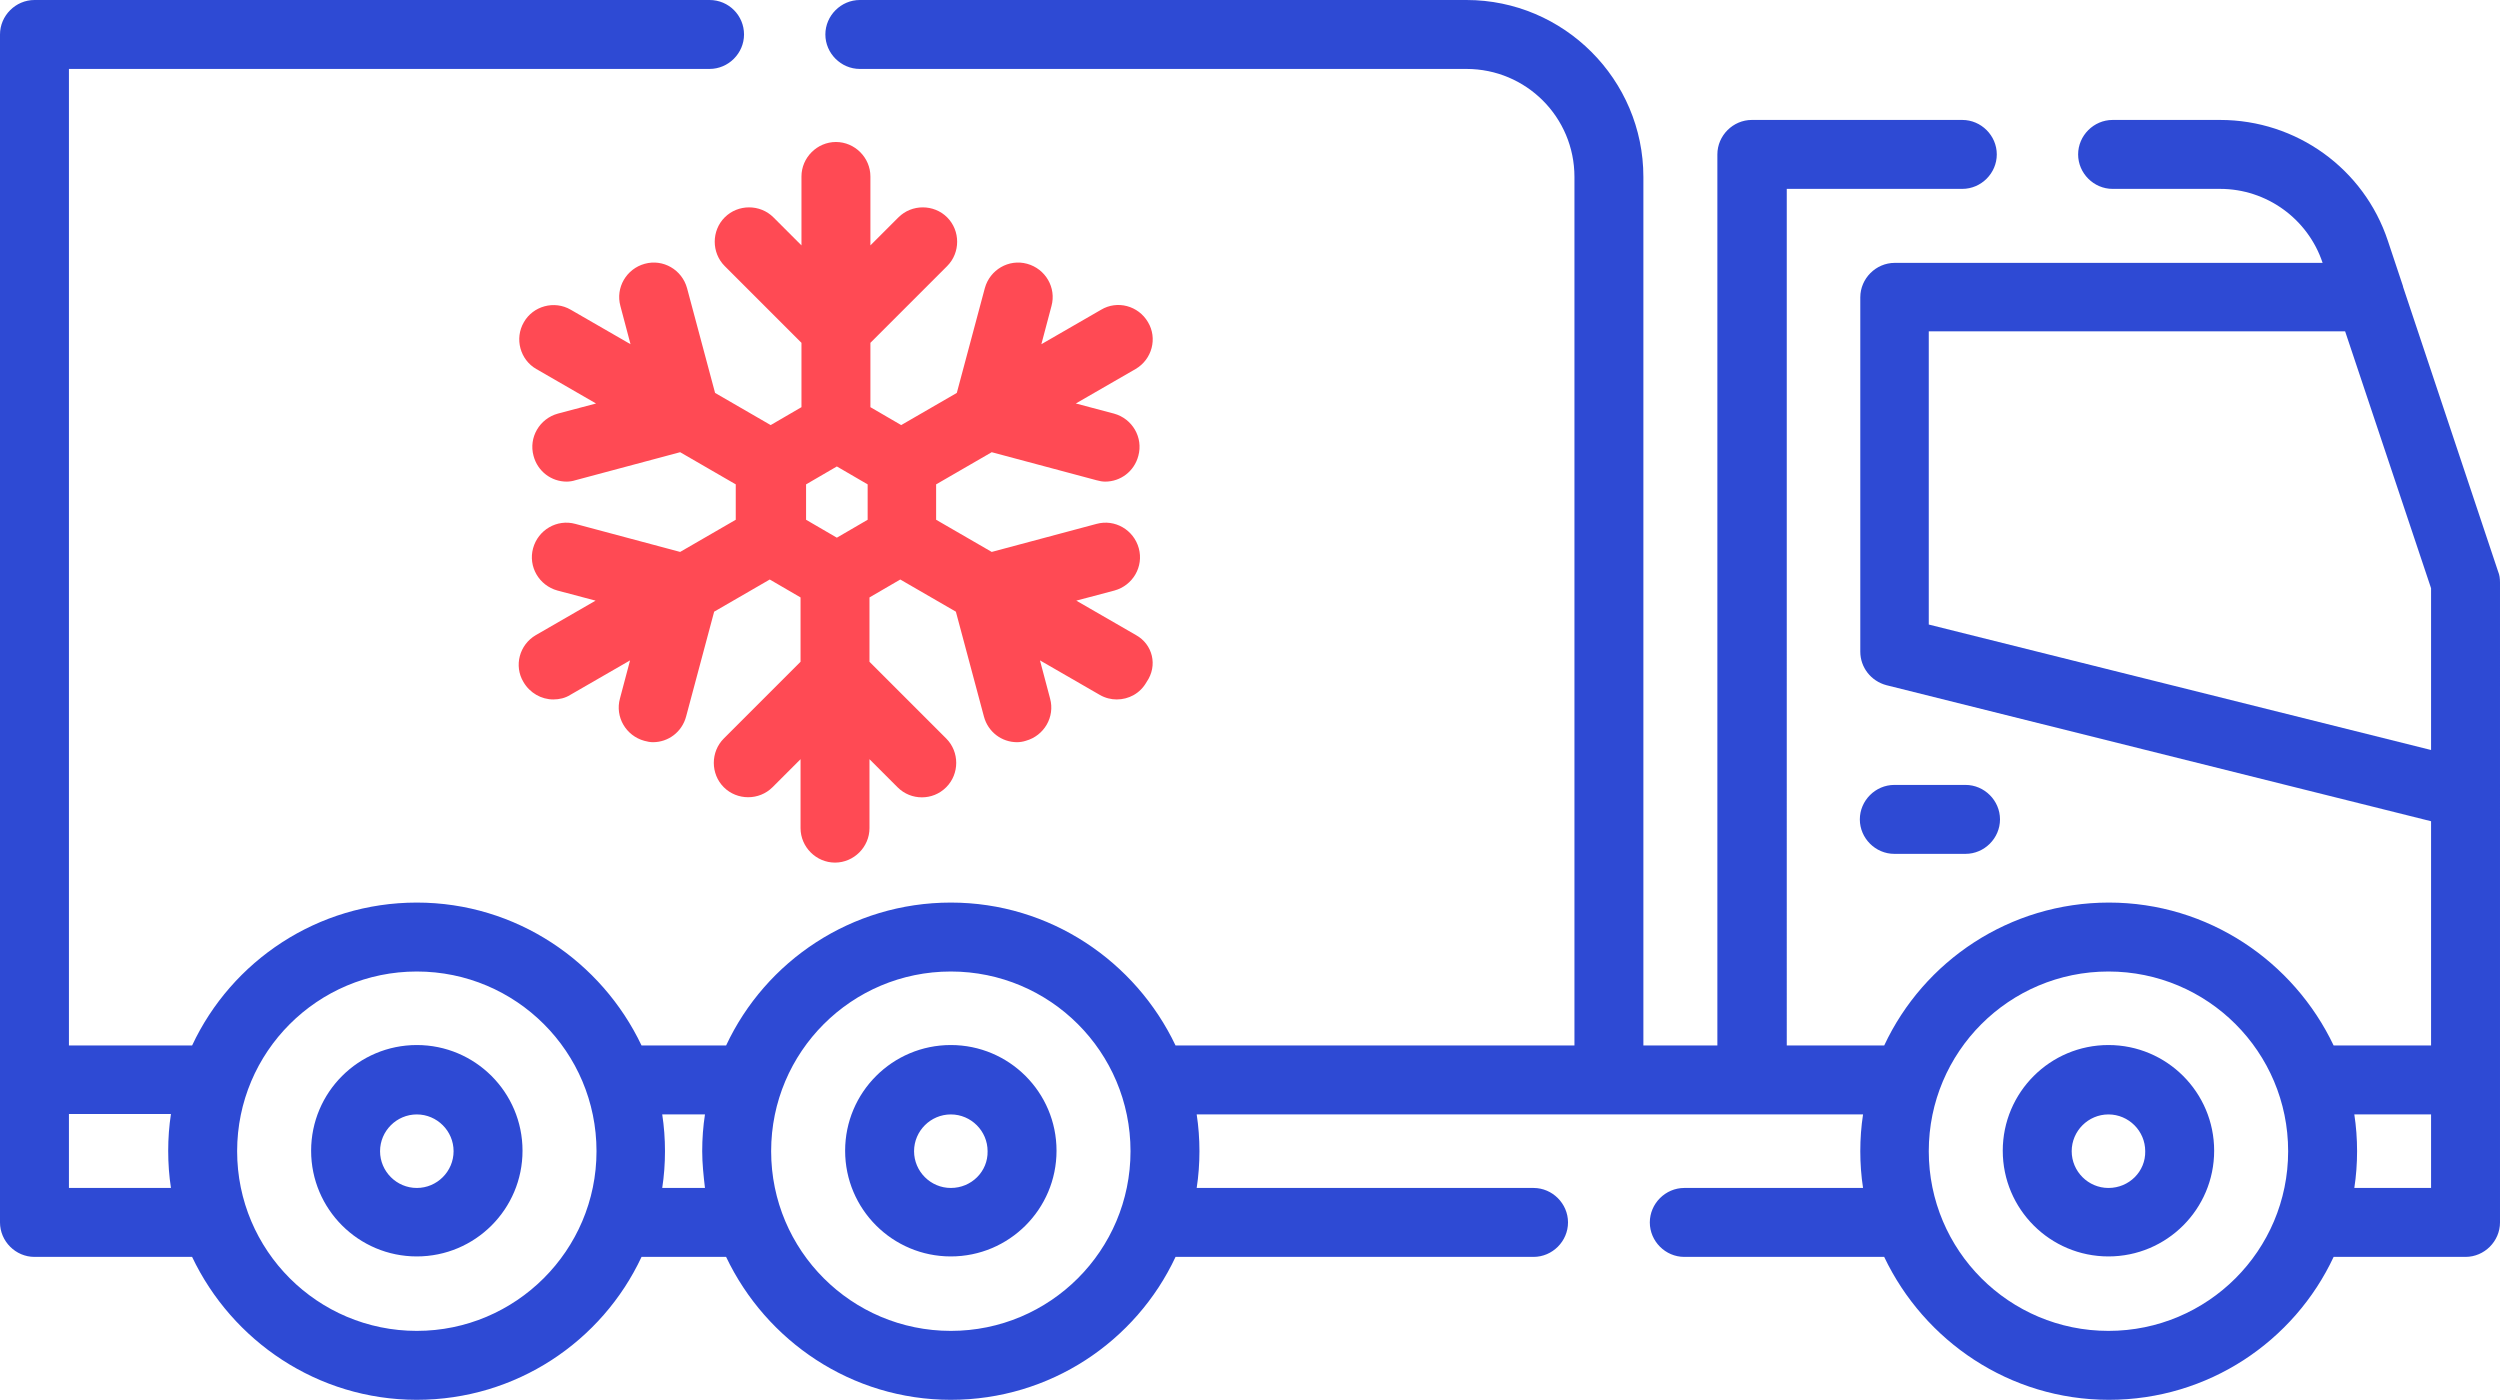
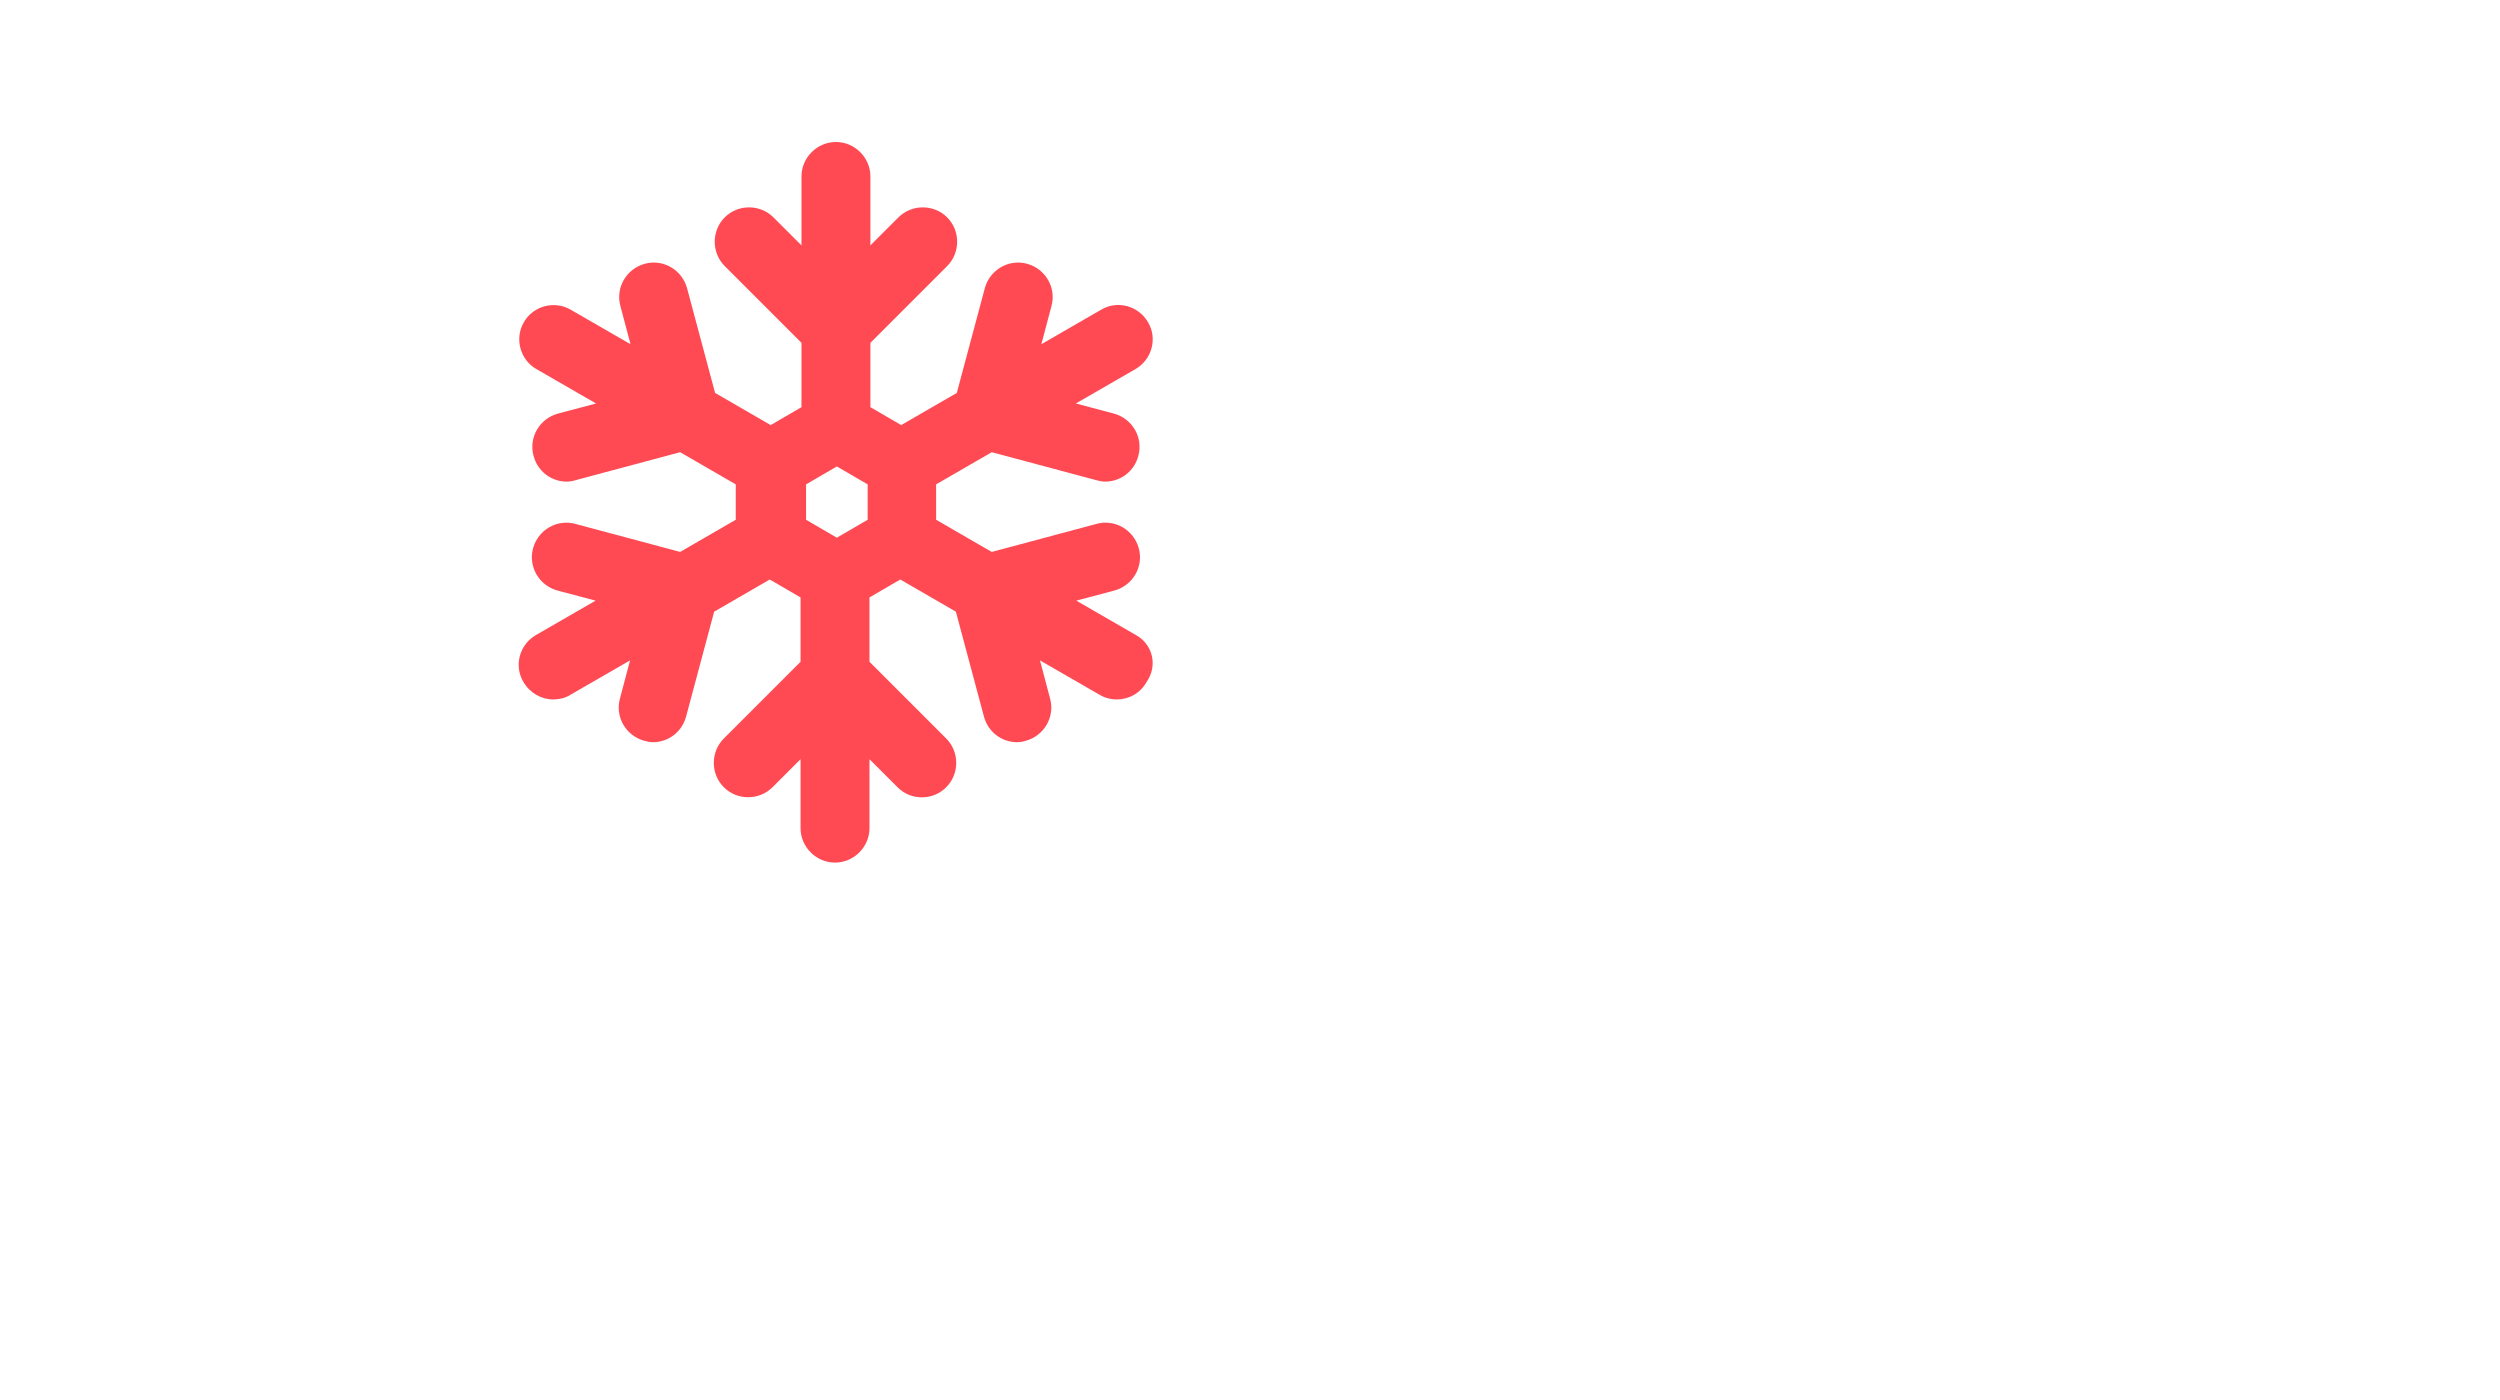
<svg xmlns="http://www.w3.org/2000/svg" version="1.1" id="Capa_1" x="0px" y="0px" viewBox="0 0 544 304.6" style="enable-background:new 0 0 544 304.6;" xml:space="preserve">
  <style type="text/css">
	.st0{fill:#2E4AD4;}
	.st1{fill:#FF4A54;}
</style>
-   <path class="st0" d="M543.6,124.4l-20.7-62c0,0,0-0.1,0-0.1l-3.3-9.9c-5.2-15.7-19.9-26.3-36.5-26.3h-23.4c-4.1,0-7.5,3.4-7.5,7.5  s3.4,7.5,7.5,7.5h23.4c10.1,0,19.1,6.5,22.3,16.1h-93.1c-4.1,0-7.5,3.4-7.5,7.5v77.1c0,3.4,2.3,6.4,5.7,7.3L529,178.7v48.8h-21.2  c-8.7-18.3-27.3-31.1-48.9-31.1s-40.3,12.7-48.9,31.1h-21.2V41.1H427c4.1,0,7.5-3.4,7.5-7.5s-3.4-7.5-7.5-7.5h-45.8  c-4.1,0-7.5,3.4-7.5,7.5v193.9h-16.1v-54.5c0,0,0-0.1,0-0.1s0-0.1,0-0.1V38.5c0-21.2-17.3-38.5-38.5-38.5h-132  c-4.1,0-7.5,3.4-7.5,7.5s3.4,7.5,7.5,7.5h132c13,0,23.5,10.5,23.5,23.5v4.7h0v143h0v41.3h-86.8c-8.7-18.3-27.3-31.1-48.9-31.1  c-21.6,0-40.3,12.7-48.9,31.1h-18.4c-8.7-18.3-27.3-31.1-48.9-31.1c-21.6,0-40.3,12.7-48.9,31.1H15V15h139.4c4.1,0,7.5-3.4,7.5-7.5  S158.6,0,154.4,0H7.5C3.4,0,0,3.4,0,7.5v227.4V266c0,4.1,3.4,7.5,7.5,7.5h34.3c8.7,18.3,27.3,31.1,48.9,31.1  c21.6,0,40.3-12.7,48.9-31.1H158c8.7,18.3,27.3,31.1,48.9,31.1c21.6,0,40.3-12.7,48.9-31.1h77.9c4.1,0,7.5-3.4,7.5-7.5  s-3.4-7.5-7.5-7.5h-73.3c0.4-2.6,0.6-5.3,0.6-8c0-2.7-0.2-5.4-0.6-8h120.8h24.2c-0.4,2.6-0.6,5.3-0.6,8c0,2.7,0.2,5.4,0.6,8h-38.9  c-4.1,0-7.5,3.4-7.5,7.5s3.4,7.5,7.5,7.5h43.5c8.7,18.3,27.3,31.1,48.9,31.1s40.3-12.7,48.9-31.1h28.7c4.1,0,7.5-3.4,7.5-7.5v-31.1  V126.8C544,125.9,543.9,125.1,543.6,124.4z M37.2,258.5H15v-16.1h22.2c-0.4,2.6-0.6,5.3-0.6,8C36.6,253.2,36.8,255.9,37.2,258.5z   M90.7,289.6c-21.6,0-39.1-17.5-39.1-39.1s17.5-39.1,39.1-39.1c21.6,0,39.1,17.5,39.1,39.1S112.2,289.6,90.7,289.6z M153.4,258.5  h-9.3c0.4-2.6,0.6-5.3,0.6-8c0-2.7-0.2-5.4-0.6-8h9.3c-0.4,2.6-0.6,5.3-0.6,8C152.8,253.2,153.1,255.9,153.4,258.5z M206.9,289.6  c-21.6,0-39.1-17.5-39.1-39.1s17.5-39.1,39.1-39.1c21.6,0,39.1,17.5,39.1,39.1S228.5,289.6,206.9,289.6z M458.8,289.6  c-21.6,0-39.1-17.5-39.1-39.1s17.5-39.1,39.1-39.1s39.1,17.5,39.1,39.1S480.4,289.6,458.8,289.6z M529,258.5h-16.7  c0.4-2.6,0.6-5.3,0.6-8c0-2.7-0.2-5.4-0.6-8H529V258.5z M529,163.2l-109.3-27.3V72.1h90.6L529,128V163.2z M90.7,227.4  c-12.7,0-23,10.3-23,23s10.3,23,23,23c12.7,0,23-10.3,23-23S103.4,227.4,90.7,227.4z M90.7,258.5c-4.4,0-8-3.6-8-8c0-4.4,3.6-8,8-8  s8,3.6,8,8C98.7,254.9,95.1,258.5,90.7,258.5z M206.9,227.4c-12.7,0-23,10.3-23,23s10.3,23,23,23c12.7,0,23-10.3,23-23  S219.6,227.4,206.9,227.4z M206.9,258.5c-4.4,0-8-3.6-8-8c0-4.4,3.6-8,8-8s8,3.6,8,8C215,254.9,211.4,258.5,206.9,258.5z   M458.8,227.4c-12.7,0-23,10.3-23,23s10.3,23,23,23s23-10.3,23-23S471.5,227.4,458.8,227.4z M458.8,258.5c-4.4,0-8-3.6-8-8  c0-4.4,3.6-8,8-8s8,3.6,8,8C466.9,254.9,463.3,258.5,458.8,258.5z M412.2,185.8c-4.1,0-7.5-3.4-7.5-7.5s3.4-7.5,7.5-7.5h15.5  c4.1,0,7.5,3.4,7.5,7.5s-3.4,7.5-7.5,7.5H412.2z" />
  <path class="st1" d="M247.2,138.2l-13-7.5l8.3-2.2c4-1.1,6.4-5.2,5.3-9.2c-1.1-4-5.2-6.4-9.2-5.3l-22.8,6.1l-12.1-7v-7.7l12.1-7  l22.8,6.1c0.7,0.2,1.3,0.3,1.9,0.3c3.3,0,6.3-2.2,7.2-5.6c1.1-4-1.3-8.1-5.3-9.2l-8.3-2.2l13-7.5c3.6-2.1,4.8-6.7,2.7-10.2  c-2.1-3.6-6.7-4.8-10.2-2.7l-13,7.5l2.2-8.3c1.1-4-1.3-8.1-5.3-9.2c-4-1.1-8.1,1.3-9.2,5.3l-6.1,22.8l-12.1,7l-6.7-3.9v-14  l16.7-16.7c2.9-2.9,2.9-7.7,0-10.6c-2.9-2.9-7.7-2.9-10.6,0l-6.1,6.1v-15c0-4.1-3.4-7.5-7.5-7.5s-7.5,3.4-7.5,7.5v15l-6.1-6.1  c-2.9-2.9-7.7-2.9-10.6,0c-2.9,2.9-2.9,7.7,0,10.6l16.7,16.7v14l-6.7,3.9l-12.1-7l-6.1-22.8c-1.1-4-5.2-6.4-9.2-5.3  c-4,1.1-6.4,5.2-5.3,9.2l2.2,8.3l-13-7.5c-3.6-2.1-8.2-0.8-10.2,2.7c-2.1,3.6-0.8,8.2,2.7,10.2l13,7.5l-8.3,2.2  c-4,1.1-6.4,5.2-5.3,9.2c0.9,3.4,3.9,5.6,7.2,5.6c0.6,0,1.3-0.1,1.9-0.3l22.8-6.1l12.1,7v7.7l-12.1,7l-22.8-6.1  c-4-1.1-8.1,1.3-9.2,5.3c-1.1,4,1.3,8.1,5.3,9.2l8.3,2.2l-13,7.5c-3.6,2.1-4.8,6.7-2.7,10.2c1.4,2.4,3.9,3.8,6.5,3.8  c1.3,0,2.6-0.3,3.7-1l13-7.5l-2.2,8.3c-1.1,4,1.3,8.1,5.3,9.2c0.7,0.2,1.3,0.3,1.9,0.3c3.3,0,6.3-2.2,7.2-5.6l6.1-22.8l12.1-7  l6.7,3.9v14l-16.7,16.7c-2.9,2.9-2.9,7.7,0,10.6c2.9,2.9,7.7,2.9,10.6,0l6.1-6.1v15c0,4.1,3.4,7.5,7.5,7.5s7.5-3.4,7.5-7.5v-15  l6.1,6.1c1.5,1.5,3.4,2.2,5.3,2.2s3.8-0.7,5.3-2.2c2.9-2.9,2.9-7.7,0-10.6l-16.7-16.7v-14l6.7-3.9l12.1,7l6.1,22.8  c0.9,3.4,3.9,5.6,7.2,5.6c0.6,0,1.3-0.1,1.9-0.3c4-1.1,6.4-5.2,5.3-9.2l-2.2-8.3l13,7.5c1.2,0.7,2.5,1,3.7,1c2.6,0,5.1-1.3,6.5-3.8  C252,144.8,250.8,140.2,247.2,138.2z M188.8,105.4v7.7l-6.7,3.9l-6.7-3.9v-7.7l6.7-3.9L188.8,105.4z" />
</svg>